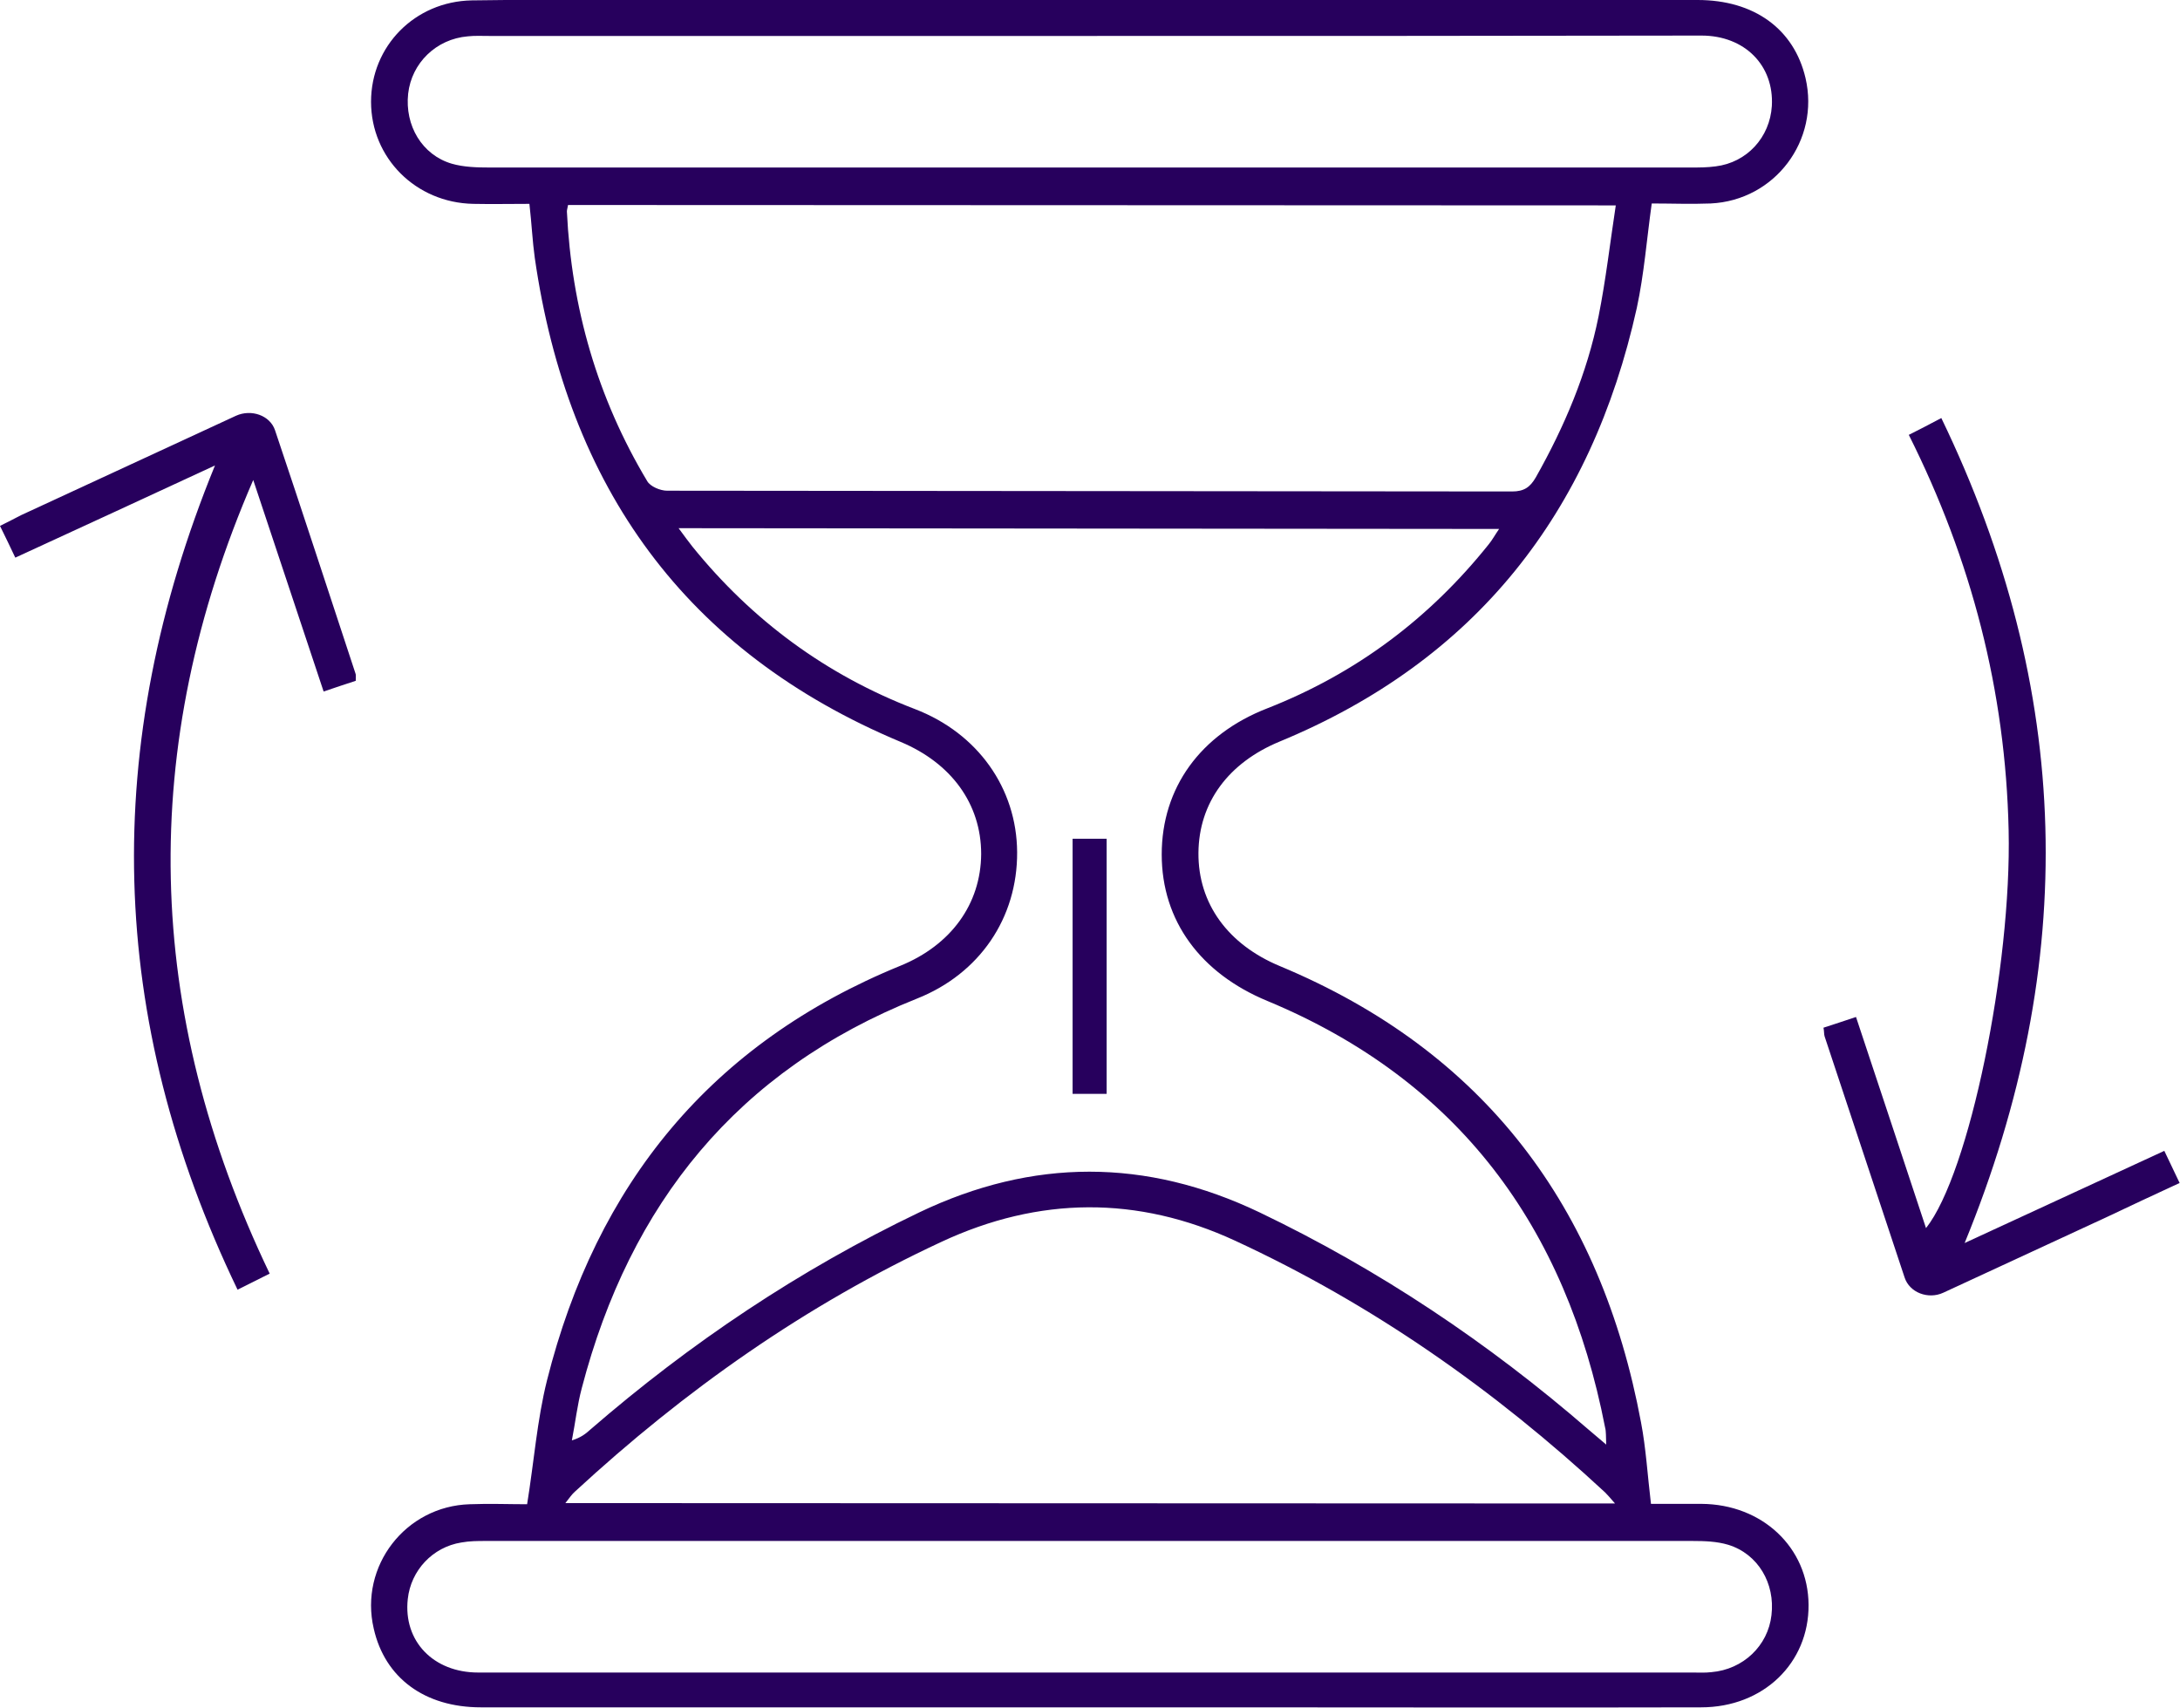
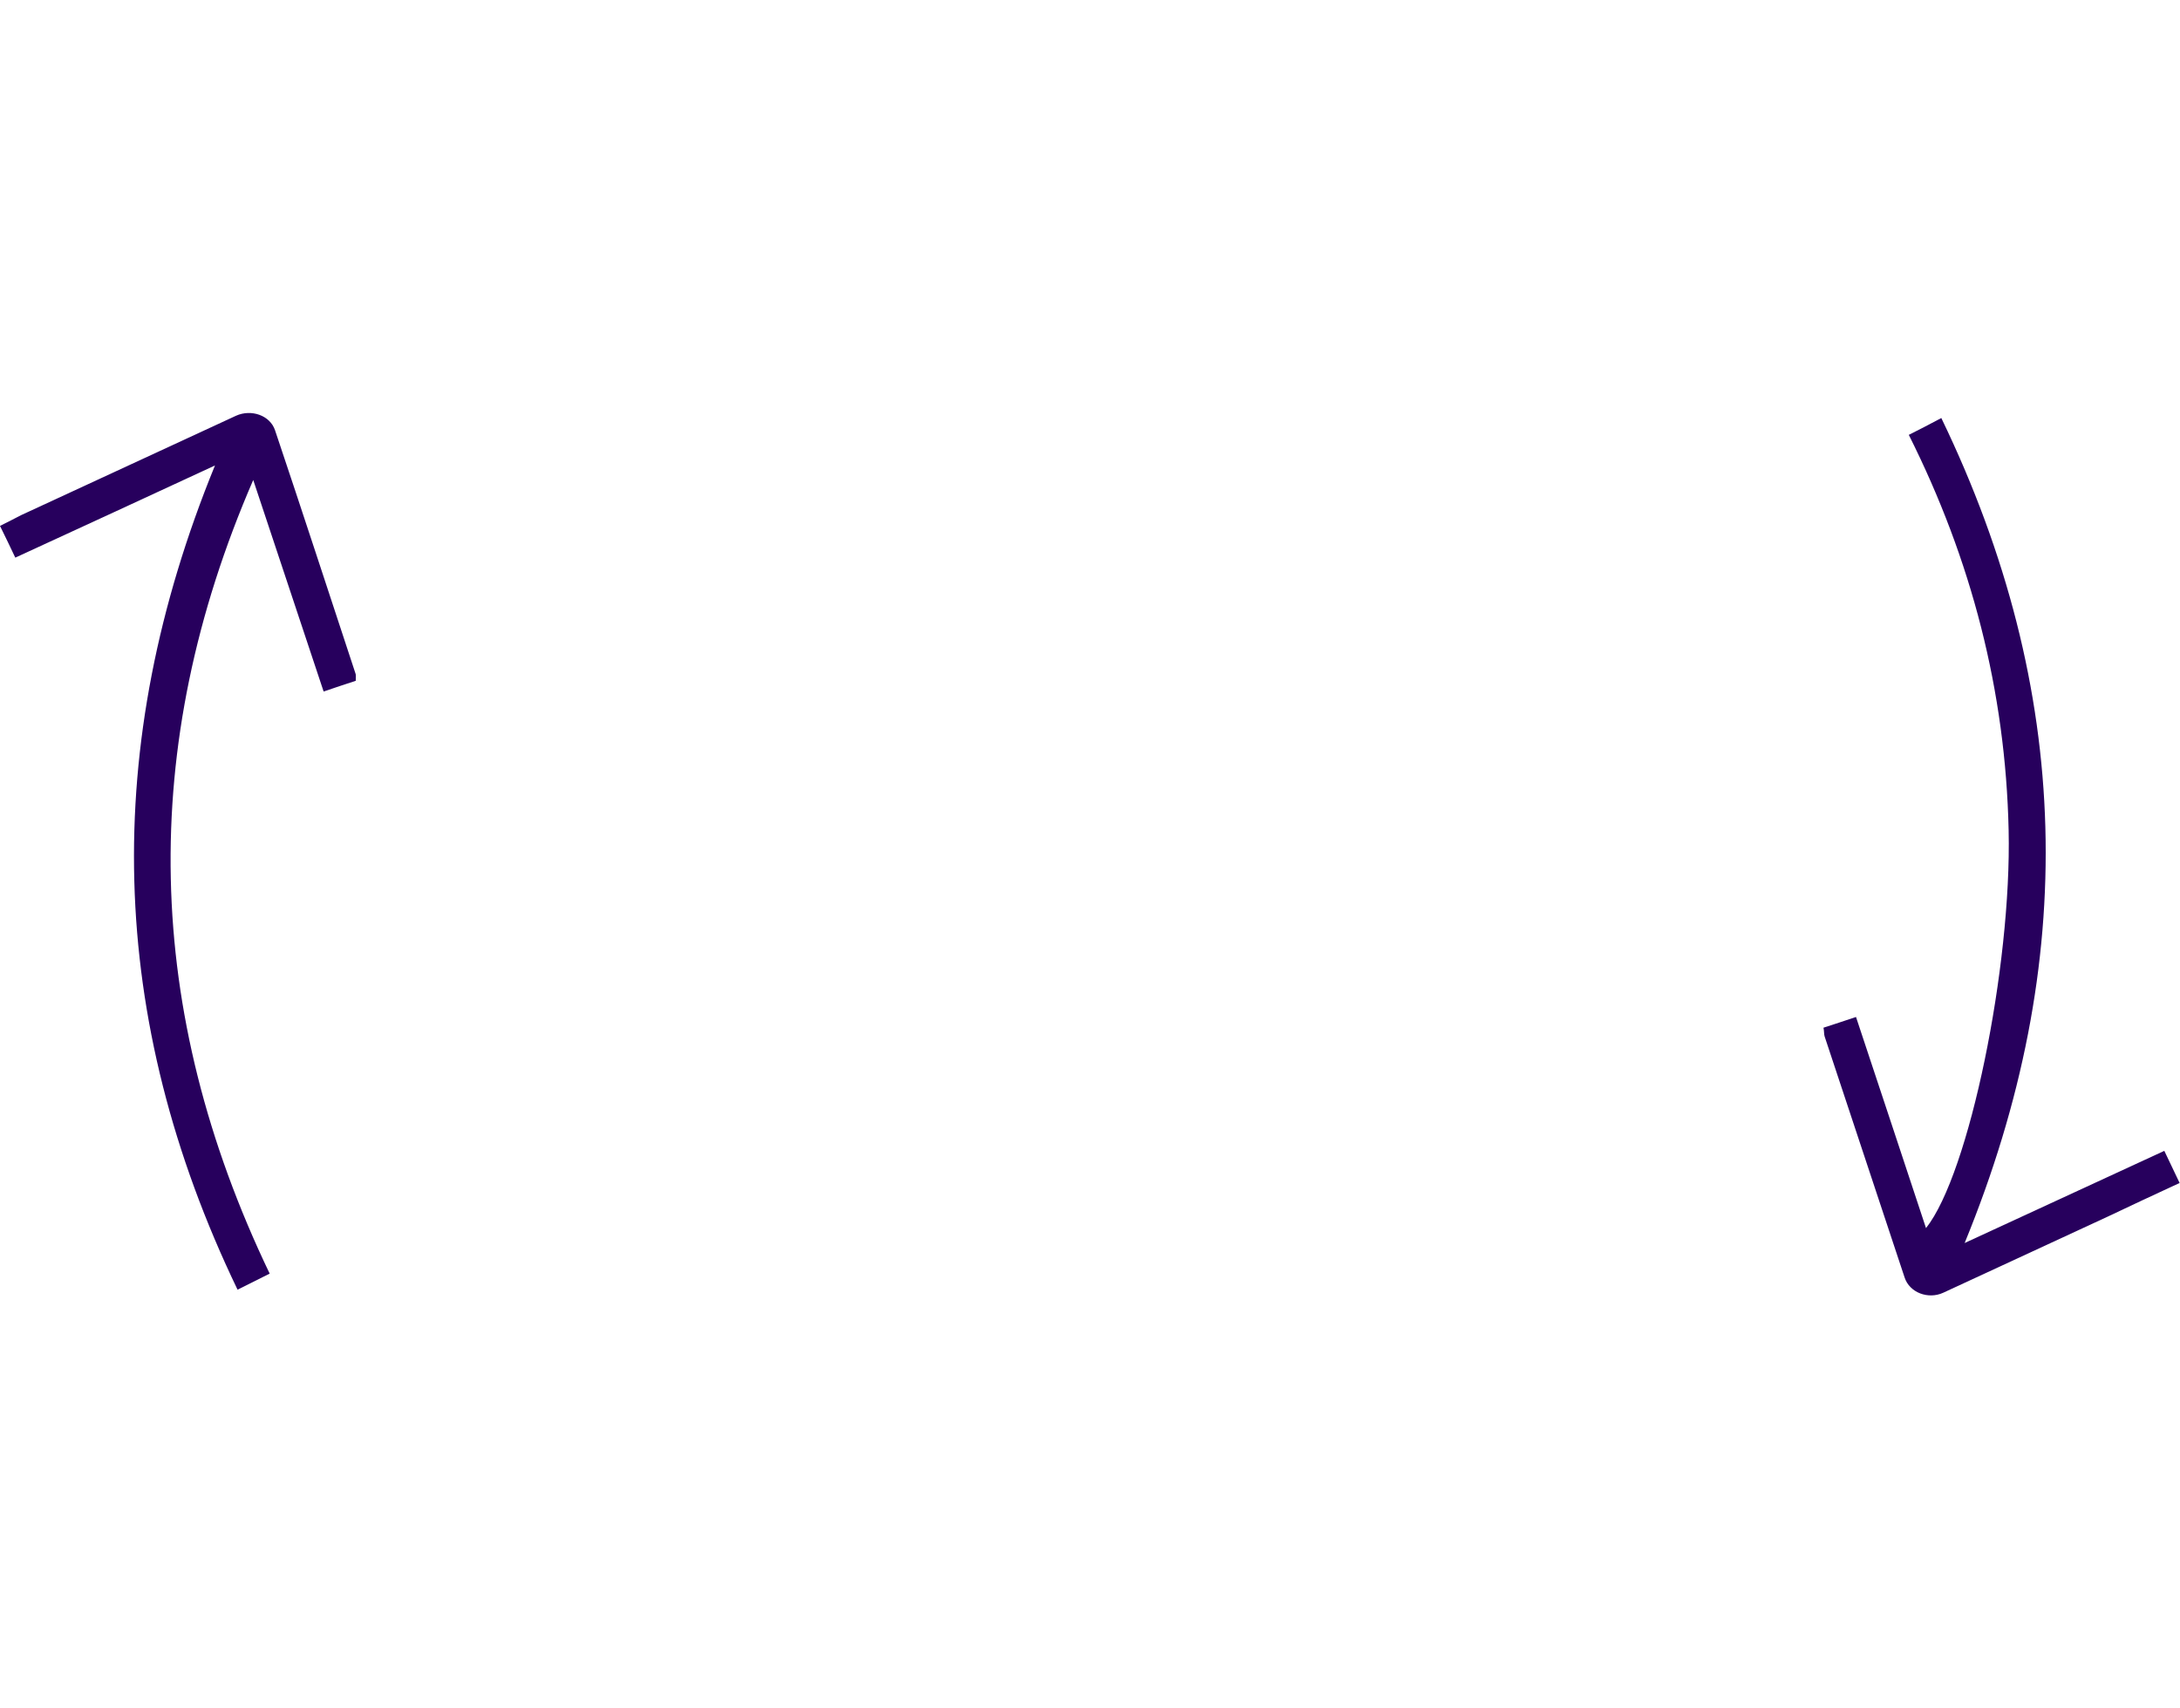
<svg xmlns="http://www.w3.org/2000/svg" version="1.1" id="Calque_1" x="0px" y="0px" viewBox="0 0 569.9 446.6" style="enable-background:new 0 0 569.9 446.6;" xml:space="preserve">
  <style type="text/css"> .st0{fill:#27005D;} </style>
-   <path class="st0" d="M138.4,53.3c-5.1,0-9.9,0.1-14.7,0C108.7,53,97,41.3,97,26.6c0-14.5,11.4-26.2,26.3-26.5 C135.1-0.1,147,0,158.8,0c95,0,190,0,285,0C458.6,0,469,7.6,472,20.4c3.8,16.3-8,32-24.8,32.8c-5.1,0.2-10.3,0-15.4,0 c-1.3,9.3-2,18.5-3.9,27.3c-11.9,53.6-42.1,92.2-93.4,113.4c-13.3,5.5-21.1,15.9-21.2,29.1c-0.1,13.3,7.8,24,21.3,29.6 c53.5,22.3,83.9,63,94.4,119.3c1.3,6.8,1.7,13.8,2.6,21.3c4.3,0,8.8,0,13.2,0c15.9,0.1,27.9,11.4,28,26.4 c0.1,15.2-11.8,26.8-28.1,26.8c-41.2,0.1-82.3,0-123.5,0c-65.2,0-130.3,0-195.5,0c-14.7,0-25.1-7.7-28-20.6 c-3.8-16.3,8.3-32,25.1-32.5c5.1-0.2,10.3,0,15,0c1.8-11.1,2.6-22,5.2-32.4c12.9-51.3,42.9-88.2,92.4-108.4 c13.2-5.4,21-16.1,21.1-29.2c0-13.2-7.9-23.8-21-29.3c-56.4-23.6-87.1-66.8-95.7-126.6C139.2,63.1,139,58.6,138.4,53.3L138.4,53.3z M177.4,138.1c1.6,2.2,2.6,3.5,3.6,4.8c15.6,19.3,35,33.6,58.2,42.5c16.4,6.3,26.6,20.7,26.7,37.4c0.1,17.2-9.8,31.8-26.2,38.3 c-46.9,18.7-75,53.6-87.6,101.8c-1.2,4.5-1.7,9.1-2.6,13.7c2.3-0.7,3.6-1.7,4.8-2.8c26.2-22.7,54.7-41.8,86-56.8 c29.7-14.2,59.3-14.2,89,0c31.3,15,59.8,34.1,86,56.8c1.3,1.1,2.6,2.2,4.6,3.9c-0.1-2.2,0-3.4-0.3-4.5 c-10.2-52.4-38.3-90.7-88.3-111.5c-17.4-7.2-27.6-20.9-27.6-38.3s10.1-31.4,27.6-38.2c23.2-9.1,42.4-23.5,57.9-42.9 c0.9-1.1,1.6-2.4,2.7-4L177.4,138.1L177.4,138.1z M148.5,53.6c-0.1,0.7-0.3,1.2-0.3,1.7c1.2,25.2,8,48.8,21,70.5 c0.8,1.4,3.4,2.5,5.2,2.5c73.6,0.1,147.2,0.1,220.9,0.2c3.1,0,4.7-1.1,6.2-3.7c7.5-13.3,13.4-27.2,16.4-42.1c1.9-9.5,3-19.2,4.5-29 L148.5,53.6L148.5,53.6z M422.2,393.1c-1.3-1.5-1.9-2.2-2.6-2.9c-28.9-26.8-60.8-49.2-96.7-65.8c-25.5-11.8-51.3-11.6-76.8,0.3 c-35.5,16.5-67.1,38.8-95.8,65.3c-0.8,0.7-1.4,1.6-2.5,3L422.2,393.1L422.2,393.1z M284.5,437.3c52.6,0,105.3,0,157.9,0 c1.7,0,3.3,0.1,5-0.1c8.3-0.7,14.8-6.9,15.7-14.9c1-8.3-3.5-16-11.3-18.4c-3-0.9-6.2-1-9.4-1c-105.1,0-210.2,0-315.3,0 c-2.2,0-4.3,0-6.5,0.4c-7.5,1.2-13.2,7.3-14,14.8c-1.2,11,6.7,19.2,18.4,19.2C178.2,437.3,231.4,437.3,284.5,437.3L284.5,437.3z M285.3,9.4c-52.5,0-105,0-157.5,0c-1.8,0-3.7-0.1-5.5,0.1c-8.3,0.7-14.7,7-15.6,15c-0.9,8.3,3.6,16,11.4,18.3c3.1,0.9,6.6,1,9.9,1 c104.7,0,209.3,0,314,0c2.2,0,4.3,0,6.5-0.3c8.2-1,14.2-7.6,14.7-15.8c0.6-10.6-7.1-18.4-18.4-18.4C391.7,9.4,338.5,9.4,285.3,9.4 L285.3,9.4z" />
  <path class="st0" d="M513.6,325c18-8.3,34.9-16.1,52.2-24.1c1.4,2.9,2.6,5.5,4,8.4c-6.5,3-12.7,5.9-18.8,8.8 c-14.3,6.6-28.7,13.3-43,19.9c-3.9,1.8-8.8,0-10.1-4c-7-21-13.9-42-20.9-63c-0.2-0.6-0.1-1.3-0.3-2.3c2.7-0.9,5.3-1.7,8.5-2.8 c6.2,18.6,12.2,36.8,18.3,55.2c11.3-14.2,22.4-68.3,21.6-104c-0.8-36.4-9.7-70.7-26.1-103.4c2.8-1.4,5.3-2.7,8.5-4.4 C541.8,180.3,543.7,251.6,513.6,325L513.6,325z" />
  <path class="st0" d="M56.2,121.7C38.3,130,21.4,137.8,4,145.8c-1.3-2.8-2.6-5.4-4-8.3c2-1,3.8-1.9,5.5-2.8 c18.7-8.7,37.5-17.3,56.2-26c4-1.8,8.9-0.1,10.2,3.8c7.1,21.1,14,42.3,21,63.5c0.2,0.4,0.1,1,0.1,2c-2.5,0.8-5.1,1.7-8.4,2.8 c-6.2-18.6-12.3-37-18.4-55.3C35.9,195.4,37.6,264.4,70.5,333c-2.6,1.3-5.2,2.6-8.4,4.2C28,266.3,26.2,195.1,56.2,121.7L56.2,121.7z " />
-   <path class="st0" d="M280.4,219.3h8.9V286h-8.9V219.3L280.4,219.3z" />
</svg>